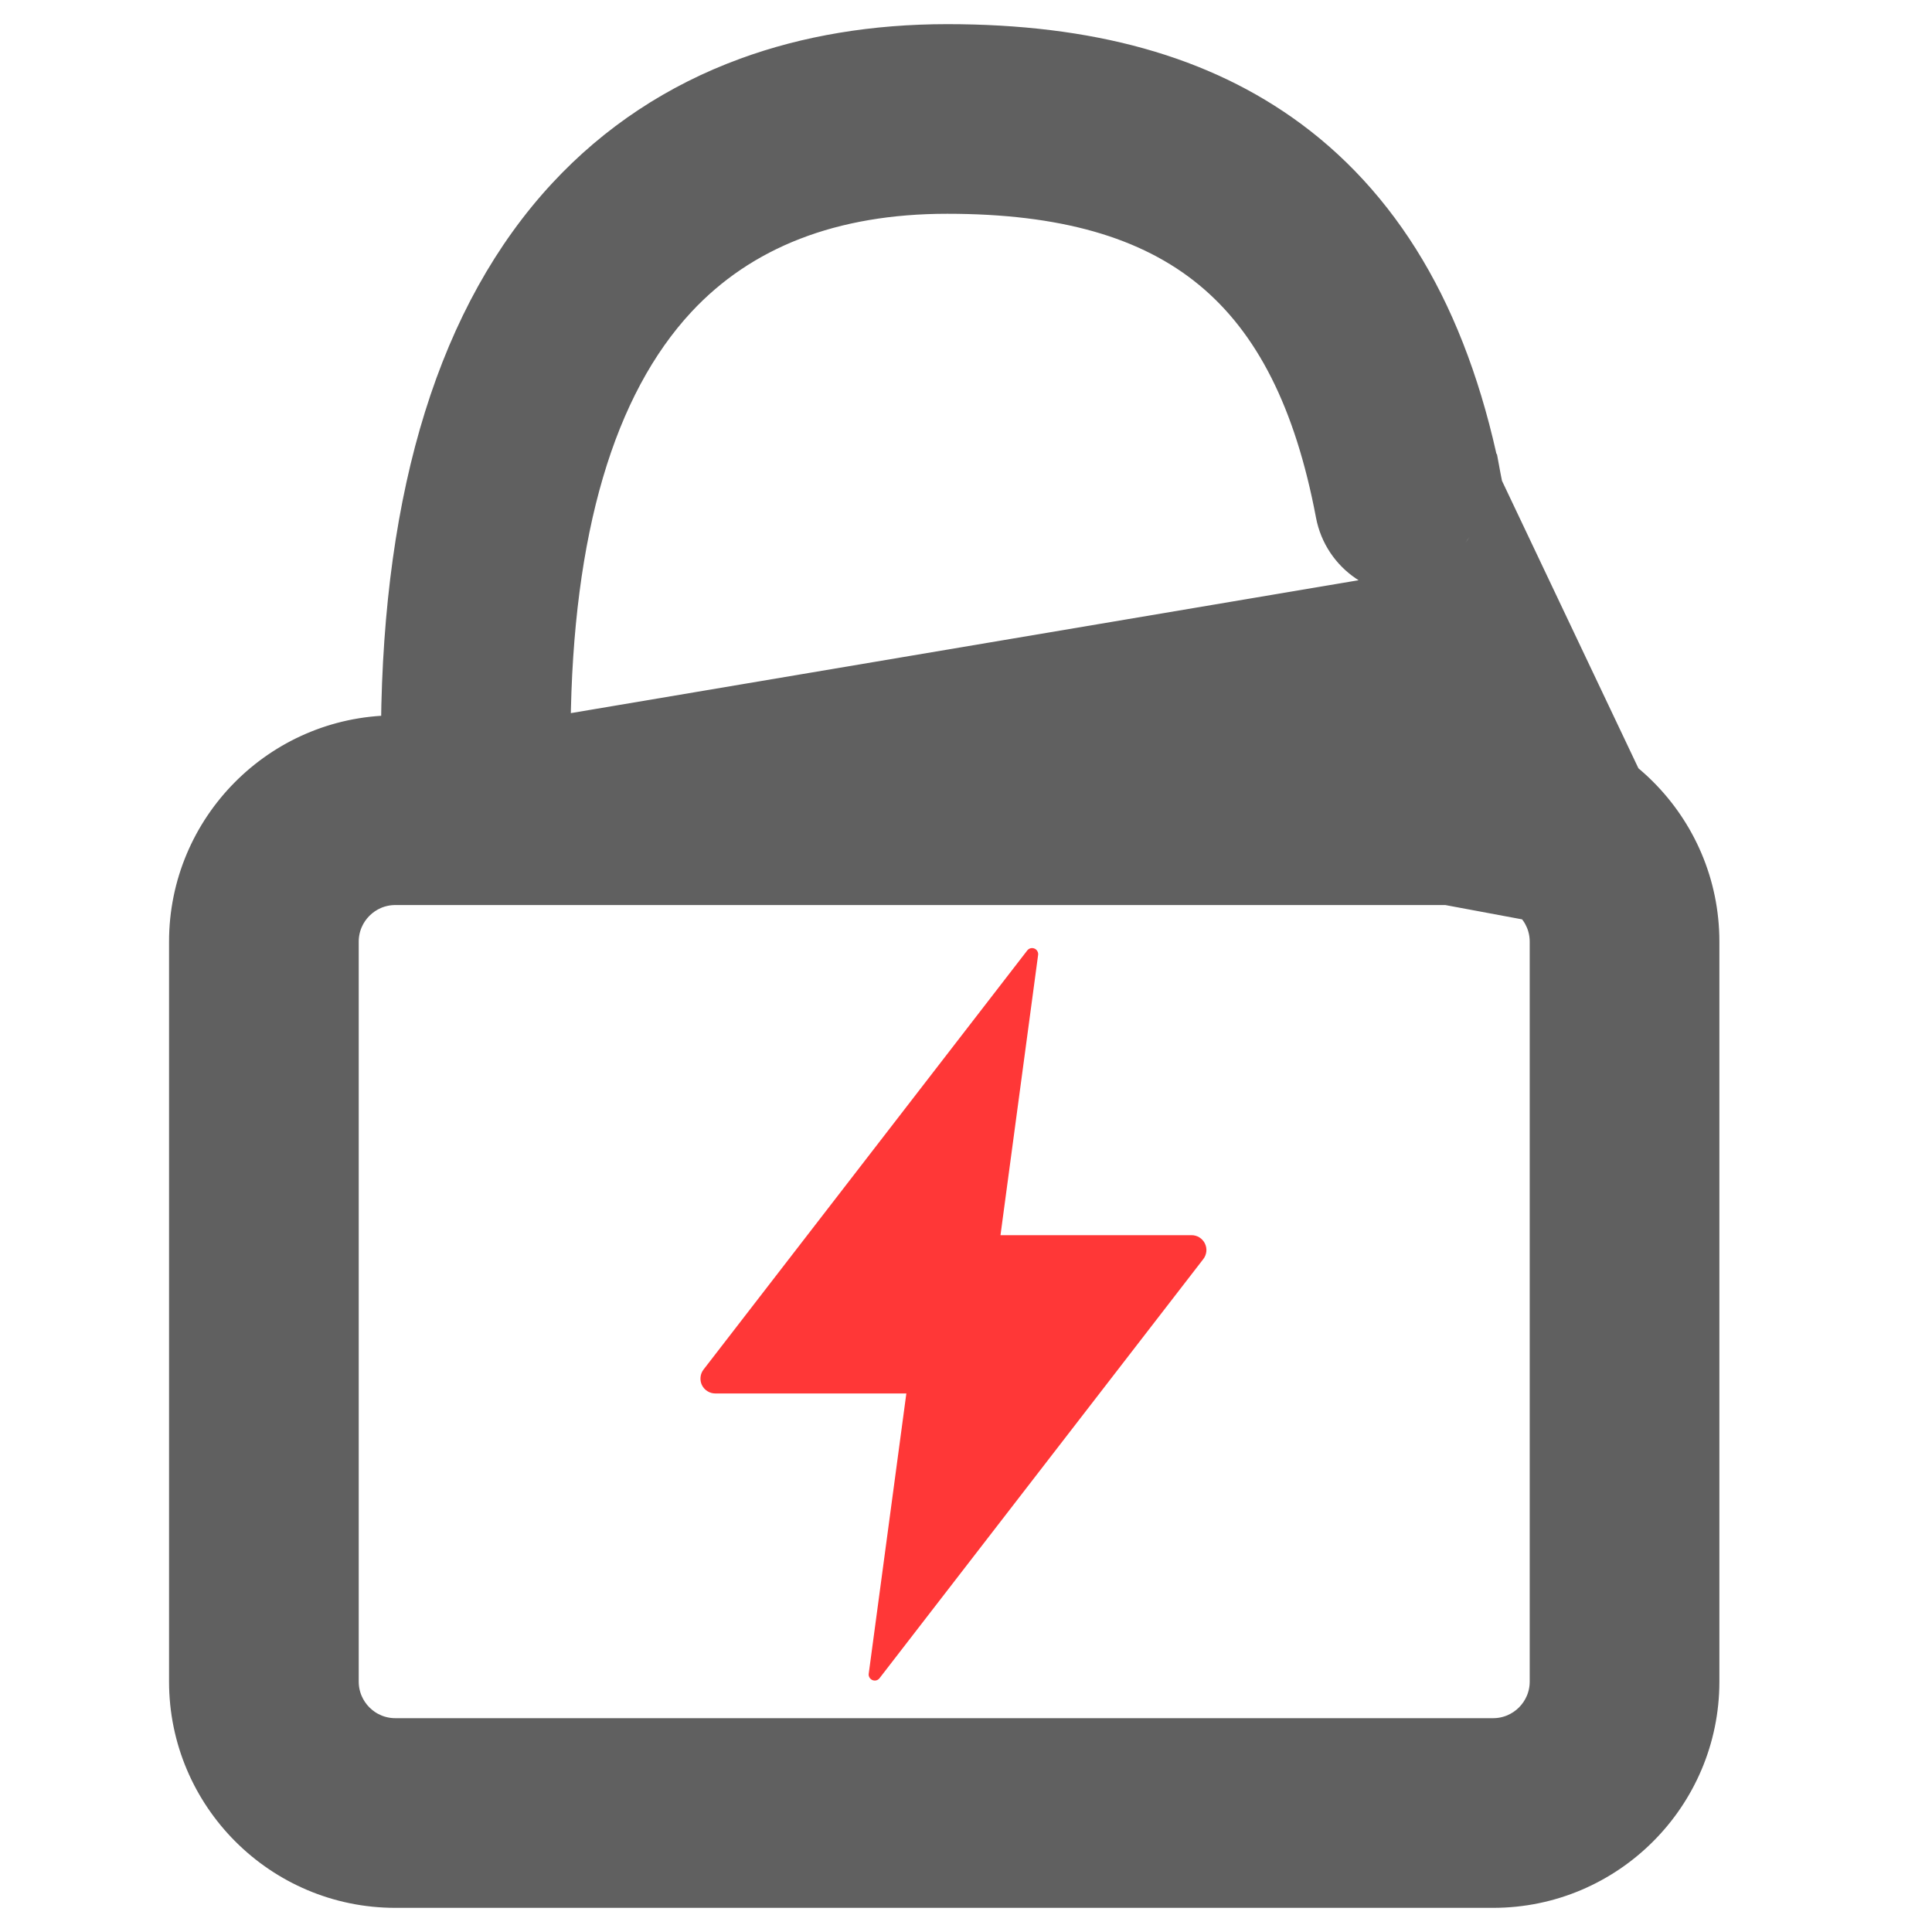
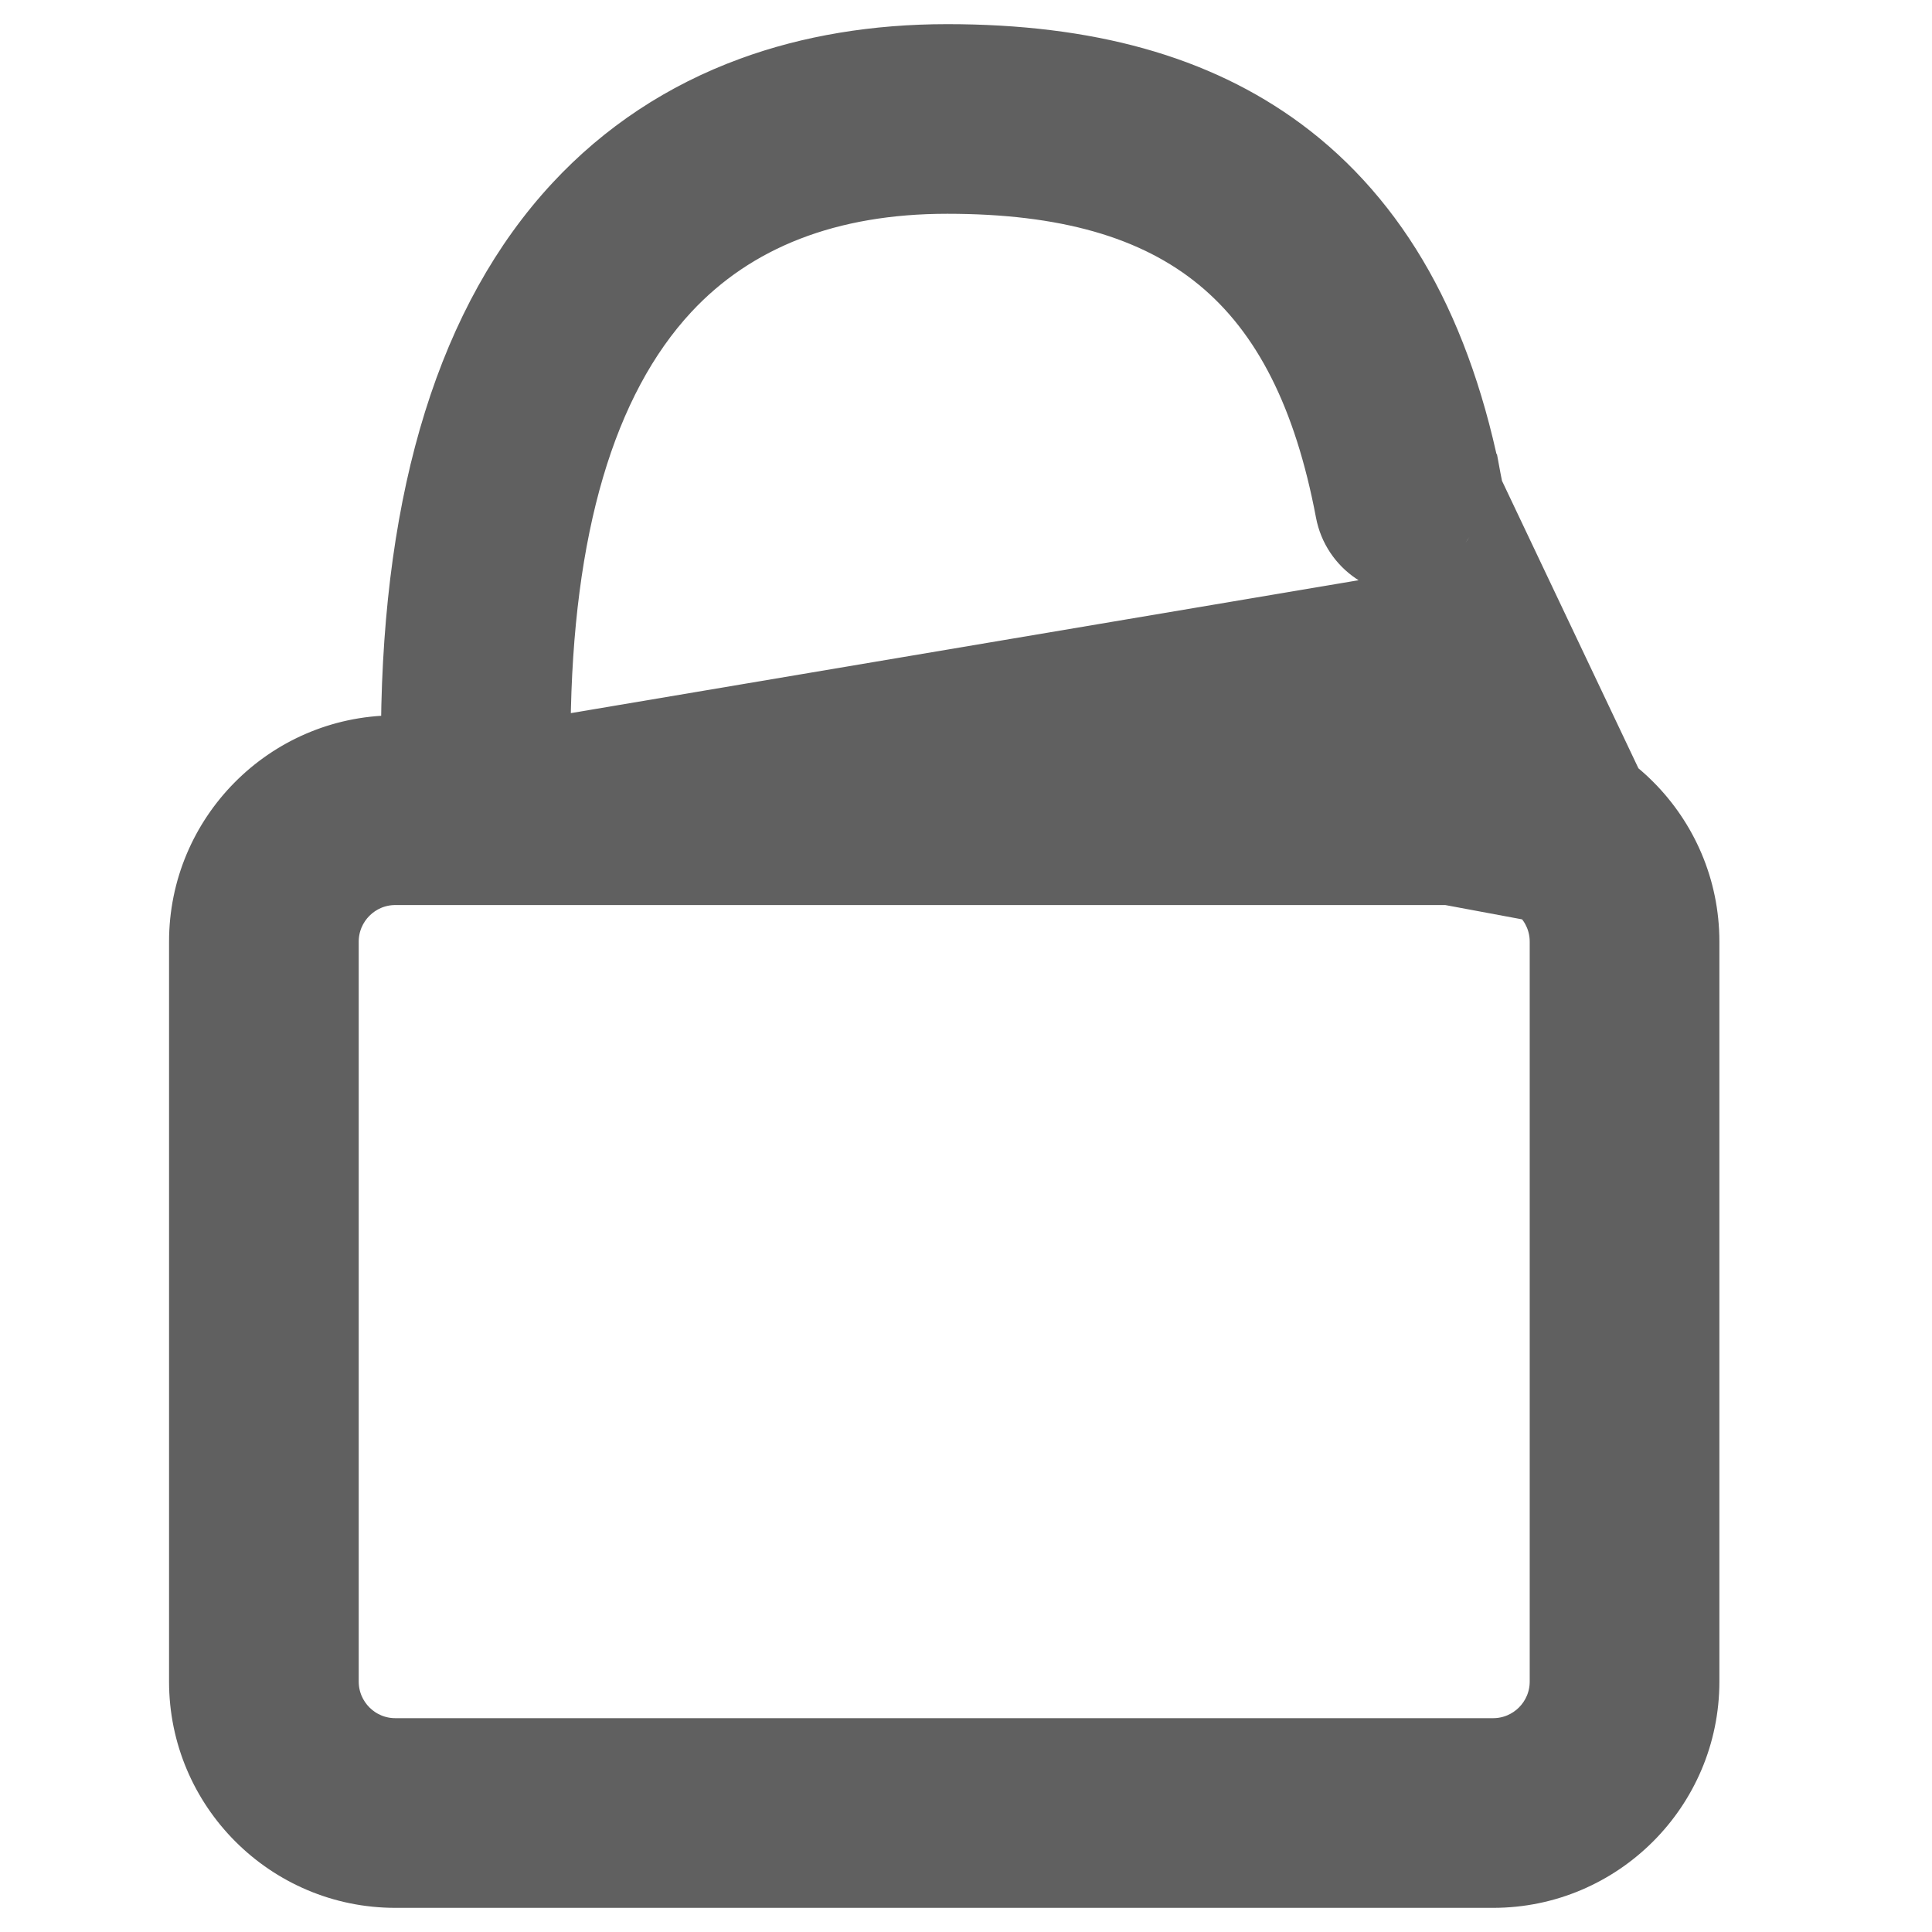
<svg xmlns="http://www.w3.org/2000/svg" width="40" height="40" viewBox="0 0 40 40" fill="none">
-   <path d="M24.67 25.573H20.714L21.493 19.771C21.497 19.744 21.491 19.716 21.477 19.692C21.464 19.668 21.442 19.649 21.417 19.639C21.391 19.628 21.363 19.626 21.336 19.633C21.309 19.64 21.286 19.656 21.269 19.677L14.566 28.355C14.531 28.4 14.509 28.455 14.504 28.512C14.498 28.569 14.508 28.627 14.533 28.678C14.559 28.73 14.598 28.773 14.647 28.803C14.695 28.834 14.752 28.85 14.809 28.85H18.765L17.986 34.652C17.982 34.679 17.988 34.707 18.002 34.731C18.016 34.755 18.037 34.774 18.062 34.784C18.088 34.795 18.116 34.797 18.143 34.79C18.17 34.783 18.194 34.767 18.21 34.745L24.913 26.068C24.948 26.023 24.97 25.968 24.976 25.911C24.982 25.854 24.971 25.796 24.946 25.745C24.921 25.693 24.881 25.65 24.832 25.619C24.784 25.589 24.728 25.573 24.67 25.573V25.573Z" fill="#FF3737" />
  <path d="M30.858 10.034L30.858 10.034C31.034 10.963 30.424 11.86 29.494 12.036L30.858 10.034ZM30.858 10.034C30.546 8.387 30.046 6.937 29.366 5.728C28.692 4.528 27.823 3.529 26.782 2.761C24.938 1.4 22.584 0.75 19.612 0.75C18.094 0.75 16.679 0.984 15.408 1.451C13.941 1.988 12.665 2.833 11.618 3.961C9.337 6.418 8.183 10.167 8.138 15.061C5.714 15.086 3.75 17.065 3.75 19.495V34.816C3.75 37.261 5.739 39.25 8.184 39.25H30.914C33.359 39.25 35.348 37.261 35.348 34.816V19.495M30.858 10.034L35.348 19.495M35.348 19.495C35.348 17.049 33.359 15.061 30.913 15.061H11.564M35.348 19.495L11.564 15.061M11.564 15.061C11.604 10.994 12.484 8.063 14.128 6.292C15.424 4.897 17.259 4.176 19.612 4.176C21.983 4.176 23.727 4.67 24.985 5.707C26.243 6.744 27.054 8.355 27.492 10.671C27.668 11.601 28.564 12.212 29.494 12.036L11.564 15.061ZM30.914 18.488C31.469 18.488 31.921 18.94 31.921 19.495V34.816C31.921 35.371 31.469 35.823 30.914 35.823H8.184C7.629 35.823 7.177 35.371 7.177 34.816V19.495C7.177 18.94 7.629 18.488 8.184 18.488H30.914Z" fill="#606060" stroke="#606060" stroke-width="0.5" />
</svg>